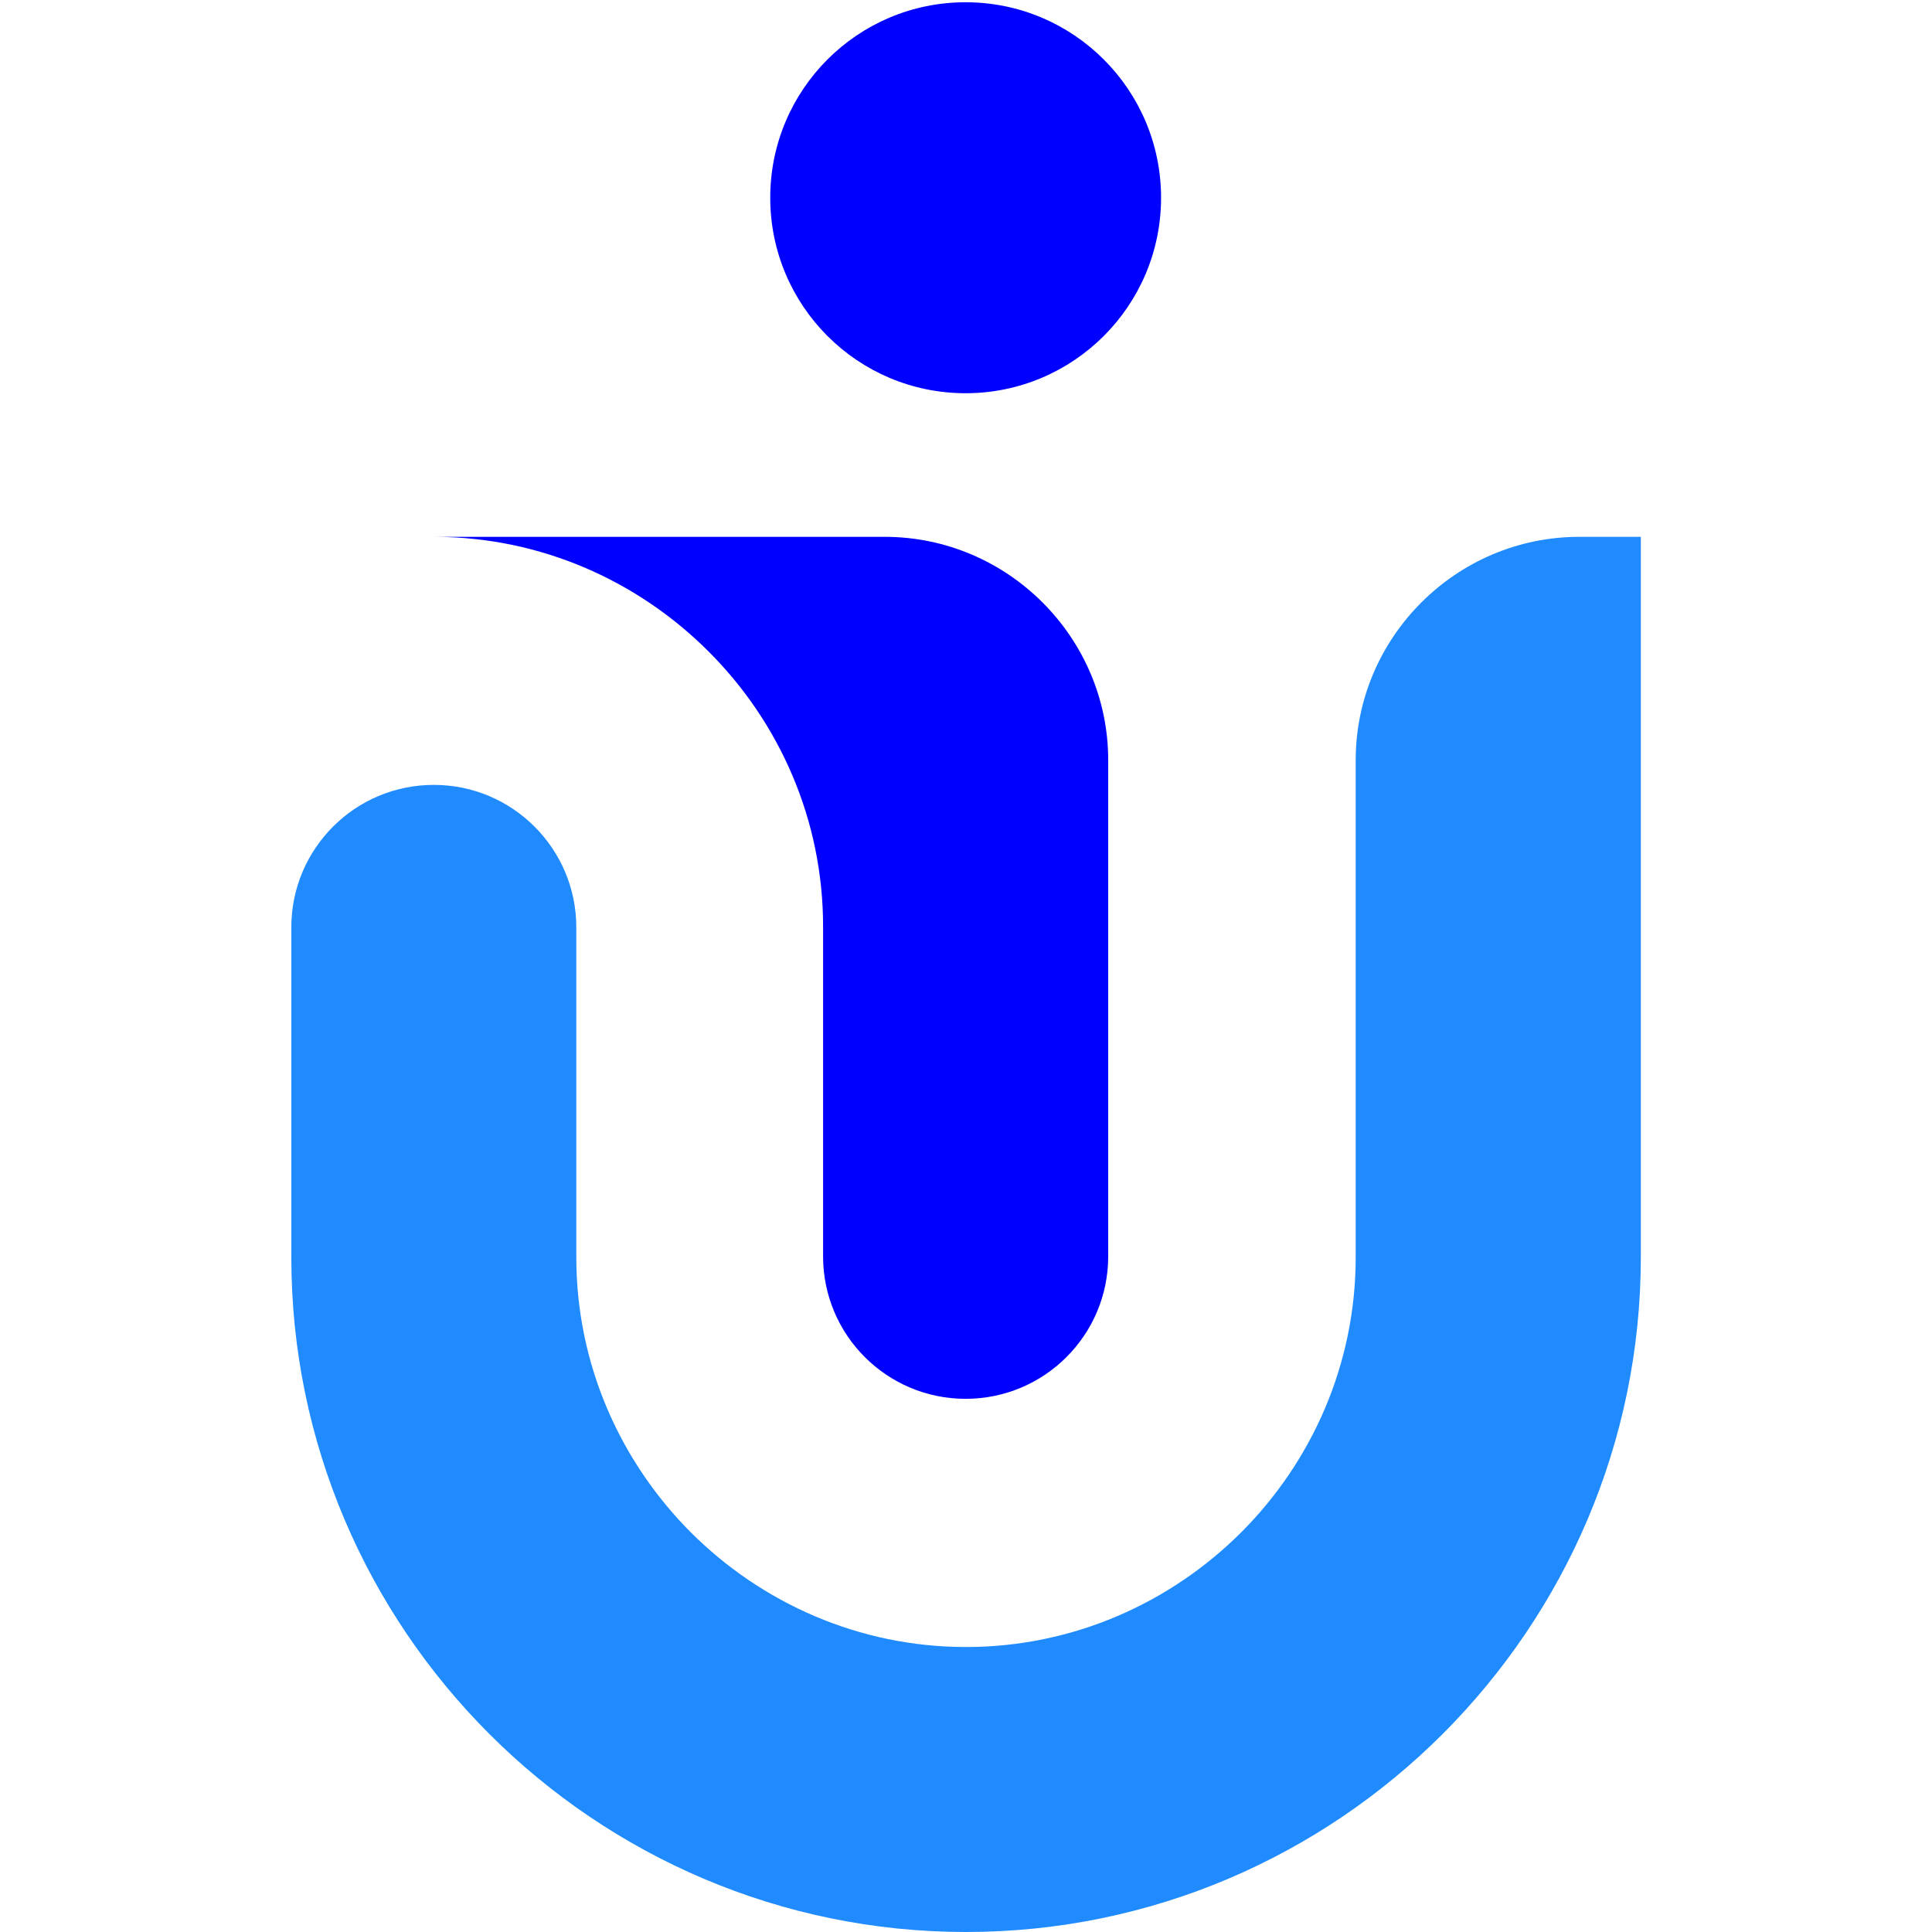
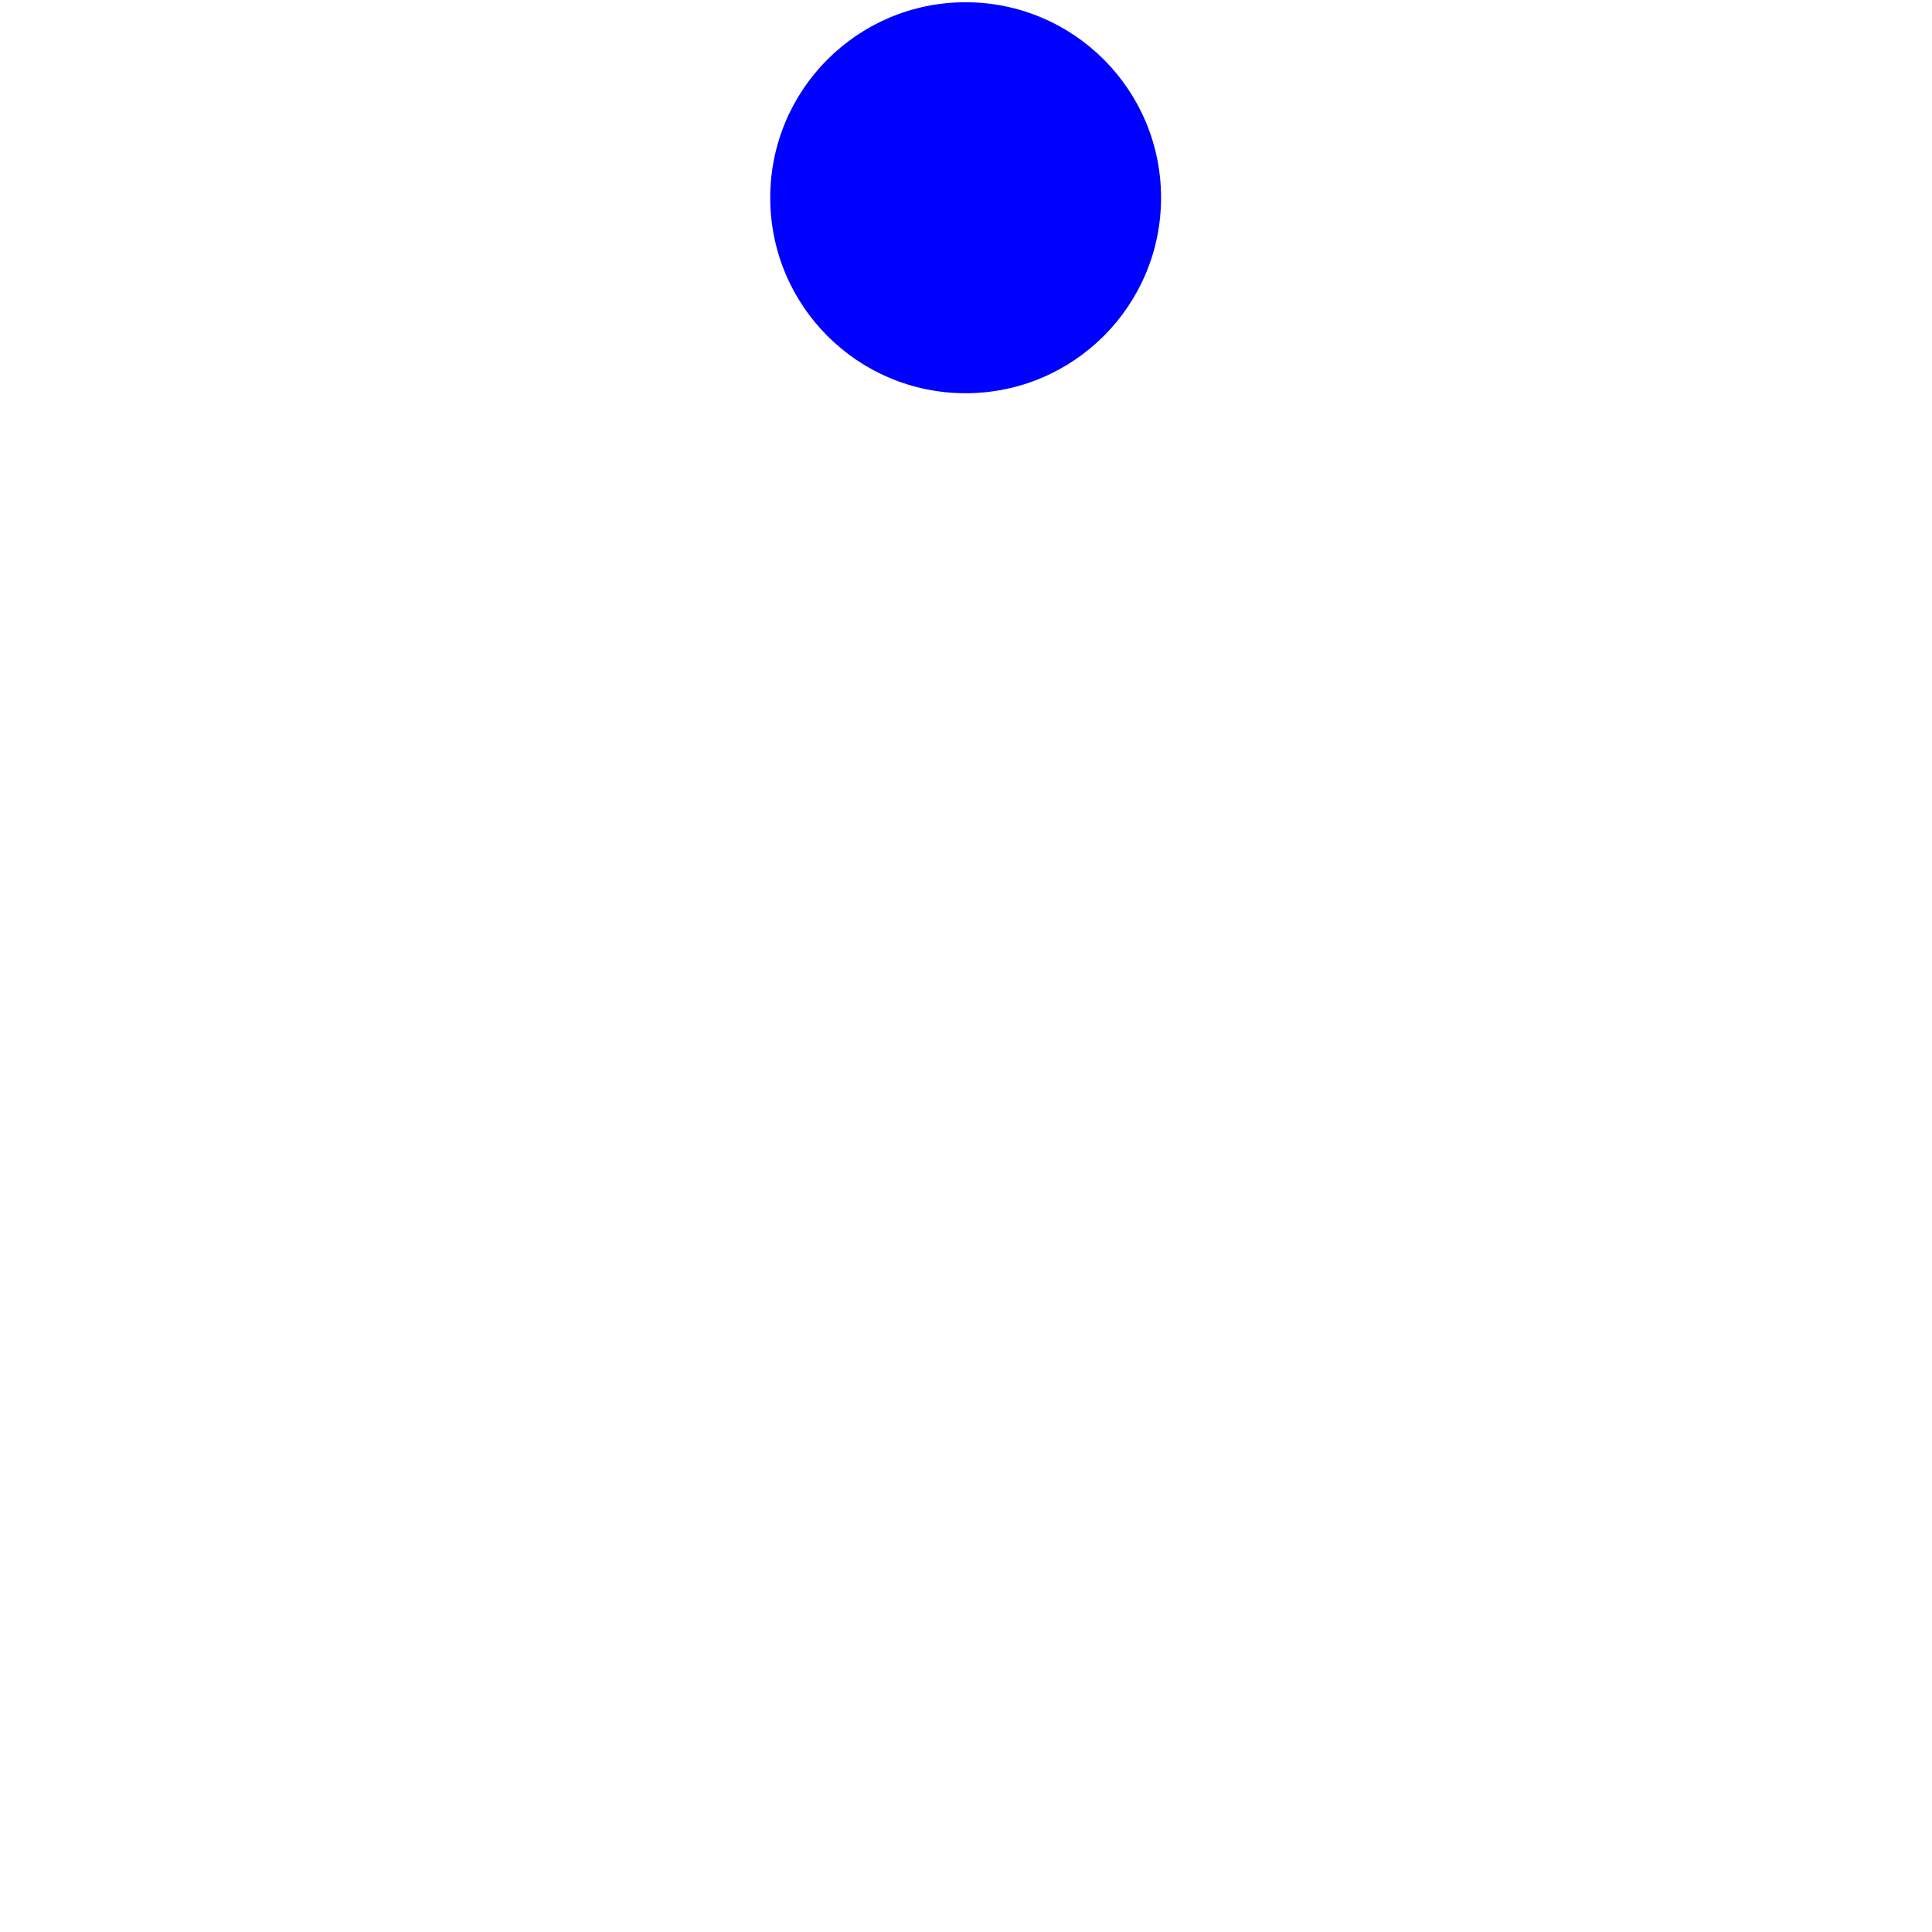
<svg xmlns="http://www.w3.org/2000/svg" xml:space="preserve" width="512px" height="512px" version="1.1" style="shape-rendering:geometricPrecision; text-rendering:geometricPrecision; image-rendering:optimizeQuality; fill-rule:evenodd; clip-rule:evenodd" viewBox="0 0 137.08 137.08">
  <defs>
    <style type="text/css">
   
    .fil0 {fill:none}
    .fil2 {fill:blue;fill-rule:nonzero}
    .fil1 {fill:#1F8BFF;fill-rule:nonzero}
   
  </style>
  </defs>
  <g id="Слой_x0020_1">
    <rect class="fil0" width="137.08" height="137.08" />
    <g id="_1601521119344">
-       <path class="fil1" d="M116.42 54.97l0 24.29 0 9.95c0,13.17 -5.39,25.15 -14.06,33.82 -8.67,8.67 -20.64,14.05 -33.82,14.05 -13.17,0 -25.15,-5.38 -33.82,-14.05 -8.67,-8.67 -14.05,-20.65 -14.05,-33.82l0 -23.41c0,-5.58 4.52,-10.11 10.11,-10.11 5.58,0 10.11,4.53 10.11,10.11l0 23.41c0,7.59 3.12,14.5 8.13,19.52 5.02,5.01 11.93,8.13 19.52,8.13 7.59,0 14.5,-3.12 19.52,-8.13 5.02,-5.02 8.13,-11.93 8.13,-19.52l0 -25.8 0 -8.44 0 -1.03c0,-8.72 7.14,-15.85 15.86,-15.85l4.37 0 0 16.88z" />
-       <path class="fil2" d="M58.4 65.74l0 5.17 0 18.23c0,5.59 4.53,10.11 10.11,10.11 5.59,0 10.12,-4.52 10.12,-10.11l0 -18.23 0 -5.17 0 -2.33 0 -8.44 0 -1.03c0,-8.72 -7.14,-15.85 -15.86,-15.85l-3.82 0 -0.55 0 -27.56 0 0 0c7.56,0.02 14.43,3.13 19.43,8.13 5.02,5.01 8.13,11.92 8.13,19.52z" />
      <path class="fil2" d="M68.51 27.9c7.66,0 13.87,-6.21 13.87,-13.87 0,-7.66 -6.21,-13.87 -13.87,-13.87 -7.66,0 -13.86,6.21 -13.86,13.87 0,7.66 6.2,13.87 13.86,13.87z" />
    </g>
  </g>
</svg>